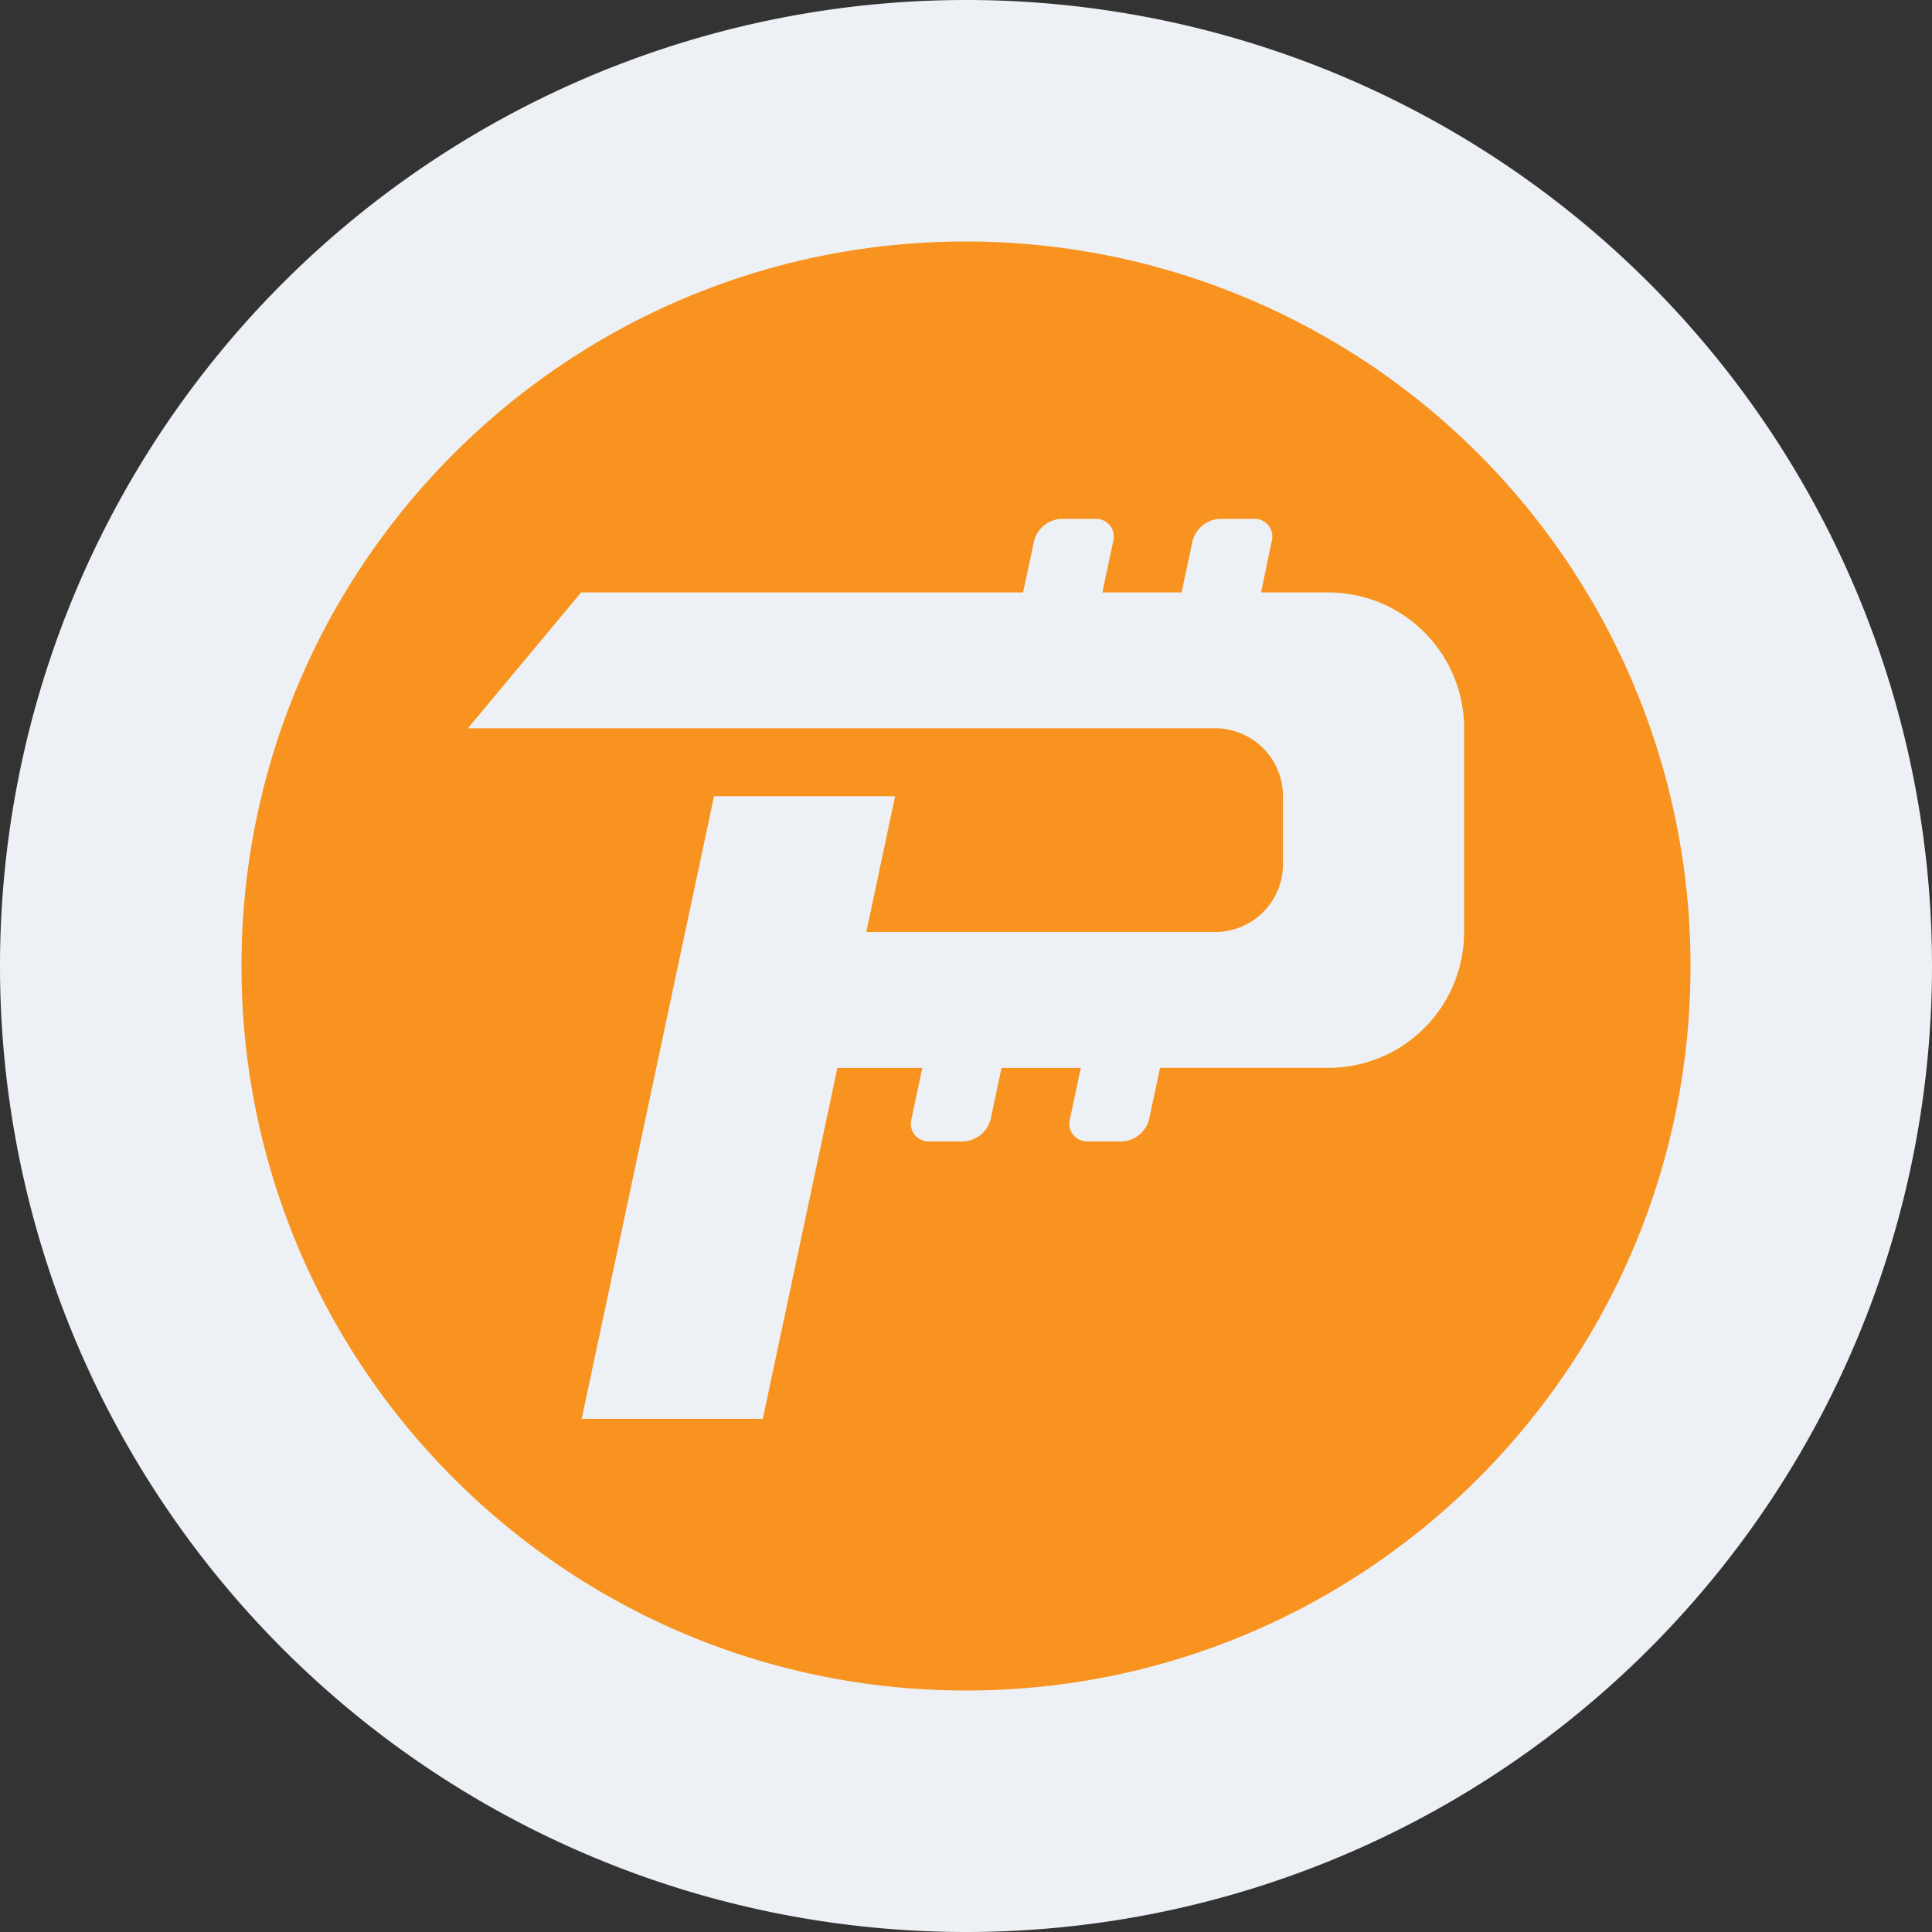
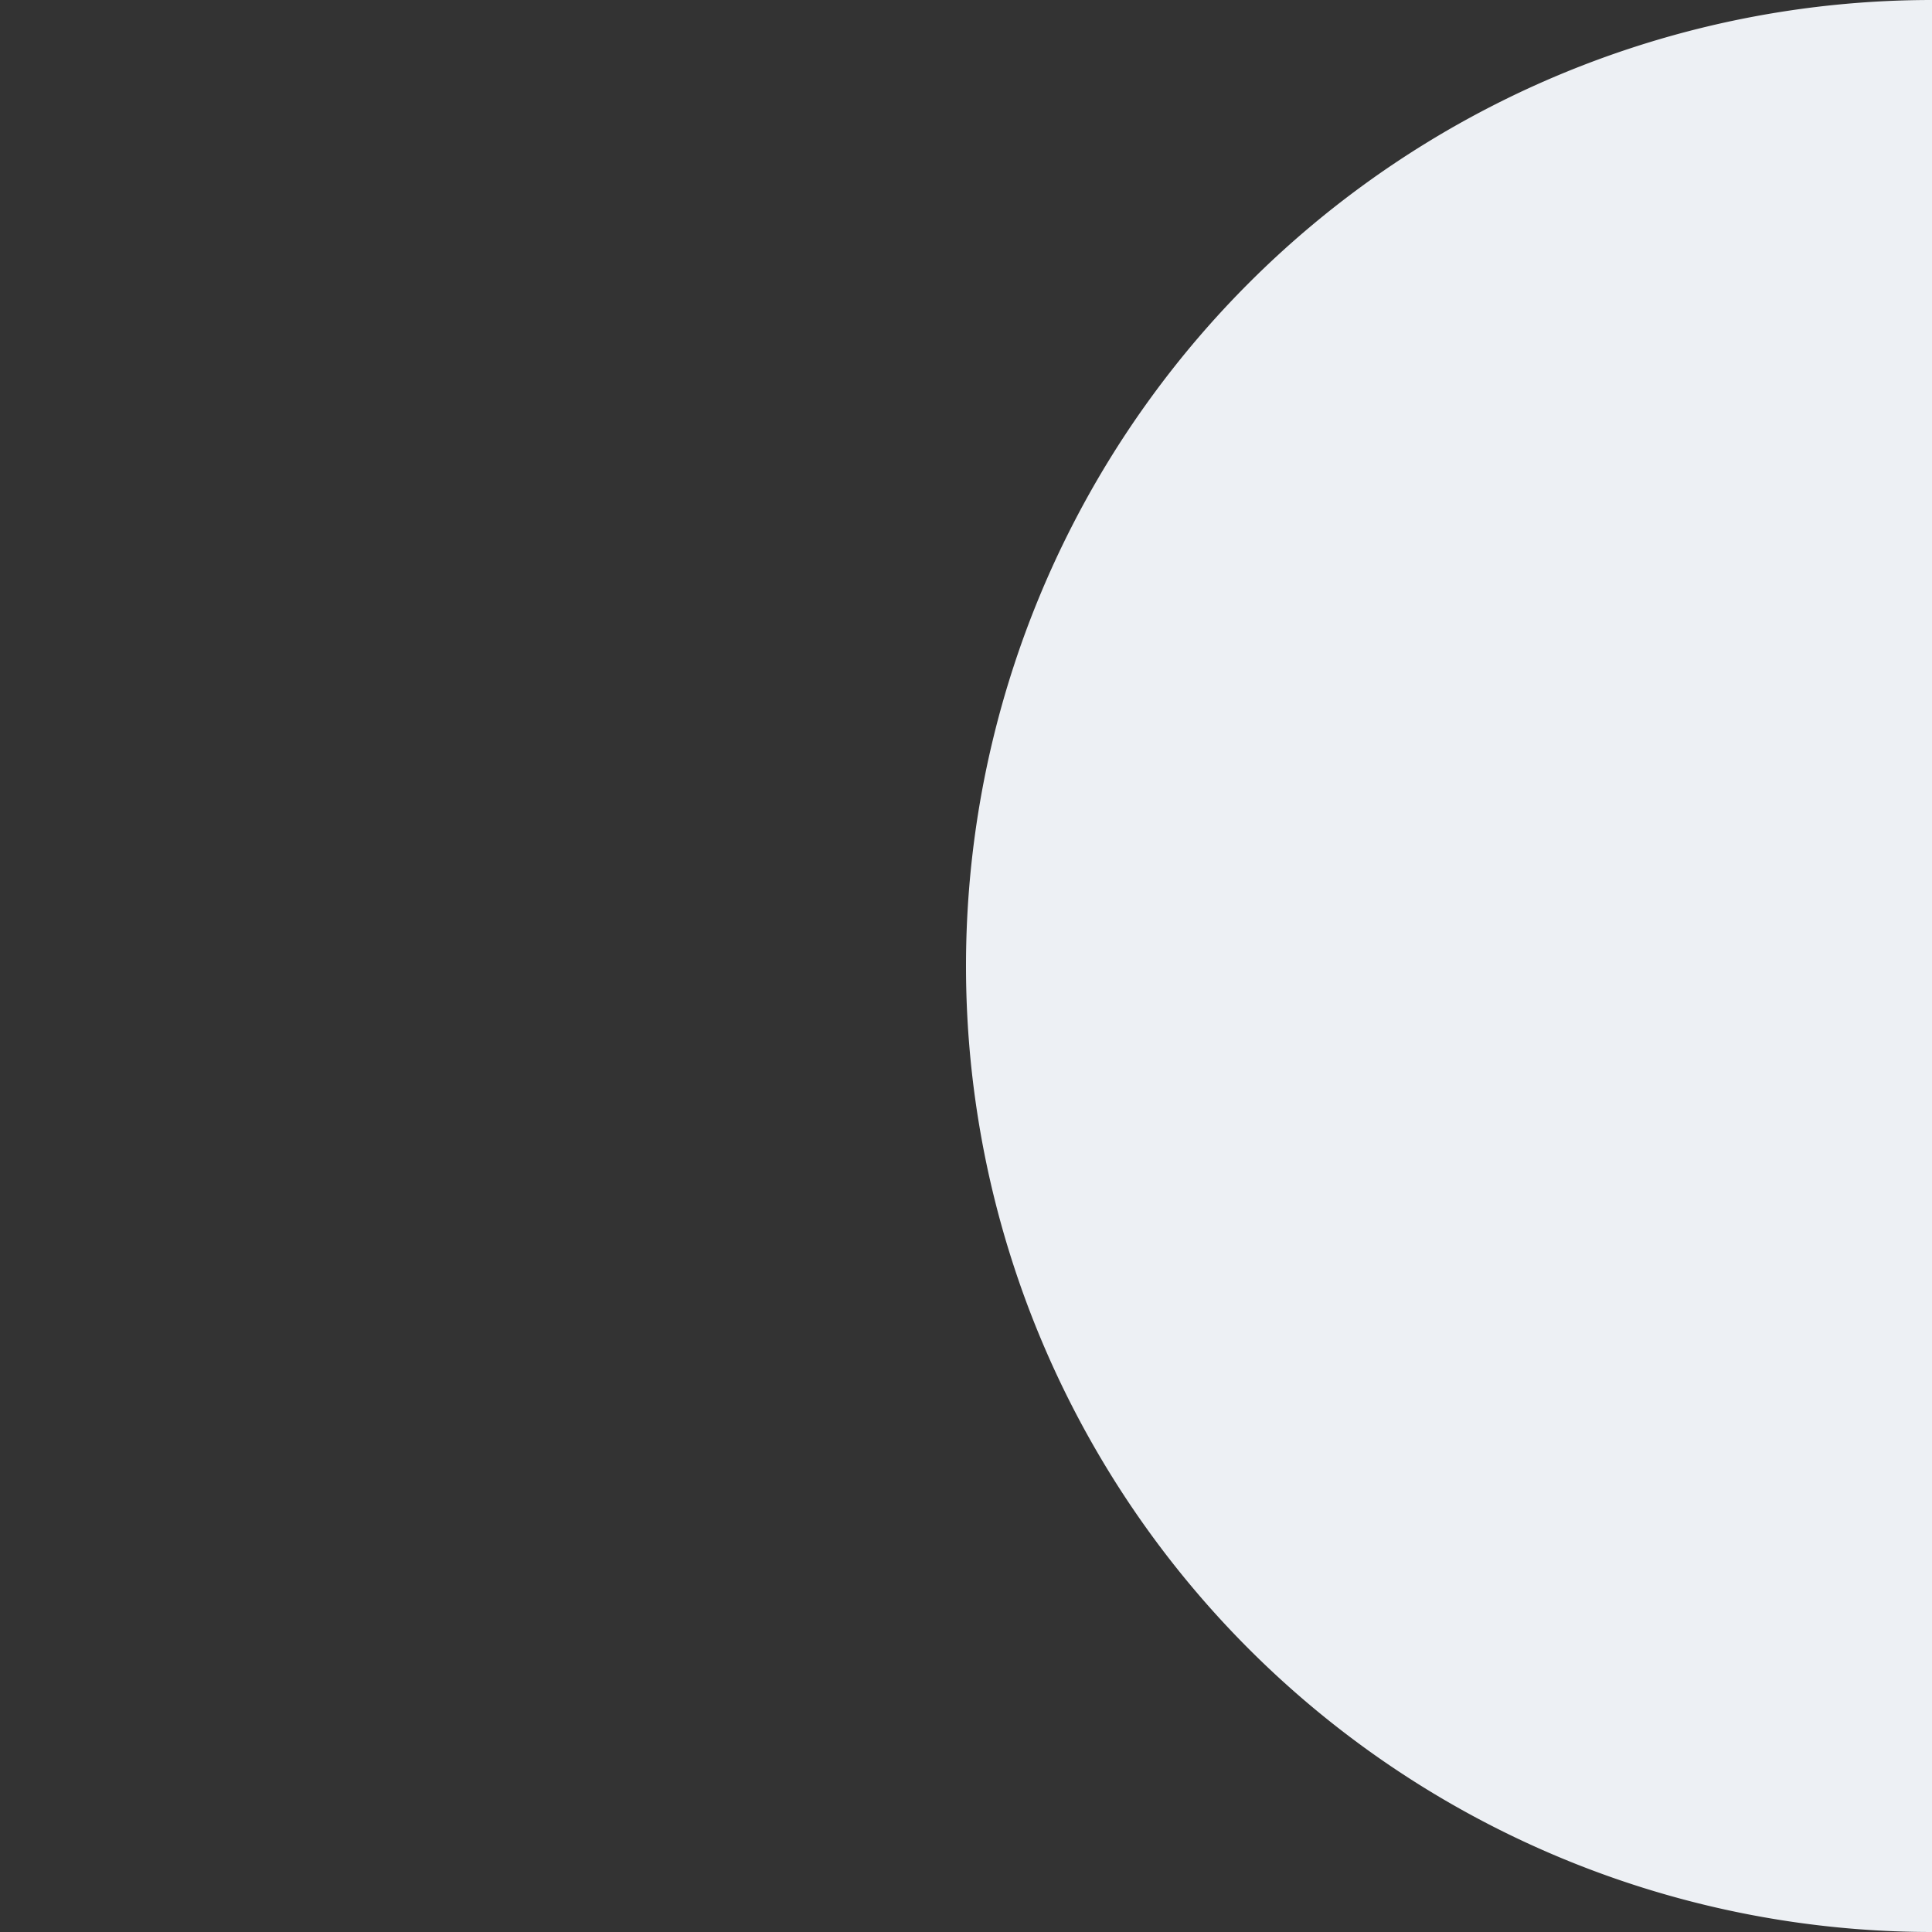
<svg xmlns="http://www.w3.org/2000/svg" class="icon" width="200px" height="200.00px" viewBox="0 0 1024 1024" version="1.1">
  <rect x="0" y="0" width="1024" height="1024" fill="#333333" stroke="none" />
-   <path d="M512 512m-512 0a512 512 0 1 0 1024 0 512 512 0 1 0-1024 0Z" fill="#EDF0F4" />
-   <path d="M128 512c0 212.079 171.921 384 384 384s384-171.921 384-384a384 384 0 0 0-384-384c-212.079 0-384 171.921-384 384z m545.997-224.998l-5.606 26.999H704a72.004 72.004 0 0 1 72.004 71.996v108.006a72.004 72.004 0 0 1-72.004 71.996H614.844l-5.734 26.999a15.633 15.633 0 0 1-14.549 11.998h-18.005a9.421 9.421 0 0 1-9.446-11.998l5.734-26.999h-42.001l-5.734 26.999a15.633 15.633 0 0 1-14.549 11.998h-18.005a9.421 9.421 0 0 1-9.438-11.998l5.717-26.999h-44.988l-39.543 186.001h-96l70.144-330.001h96l-15.3 72.004h184.858a36.002 36.002 0 0 0 36.002-36.011v-35.994a36.002 36.002 0 0 0-36.011-36.002H248.004l60.006-71.996h234.266l5.734-26.999a15.625 15.625 0 0 1 14.549-11.998h18.005a9.421 9.421 0 0 1 9.446 11.998l-5.734 26.999h42.001l5.726-26.999a15.633 15.633 0 0 1 14.558-11.998h17.997a9.421 9.421 0 0 1 9.446 11.998z" fill="#F7931E" />
+   <path d="M512 512a512 512 0 1 0 1024 0 512 512 0 1 0-1024 0Z" fill="#EDF0F4" />
</svg>